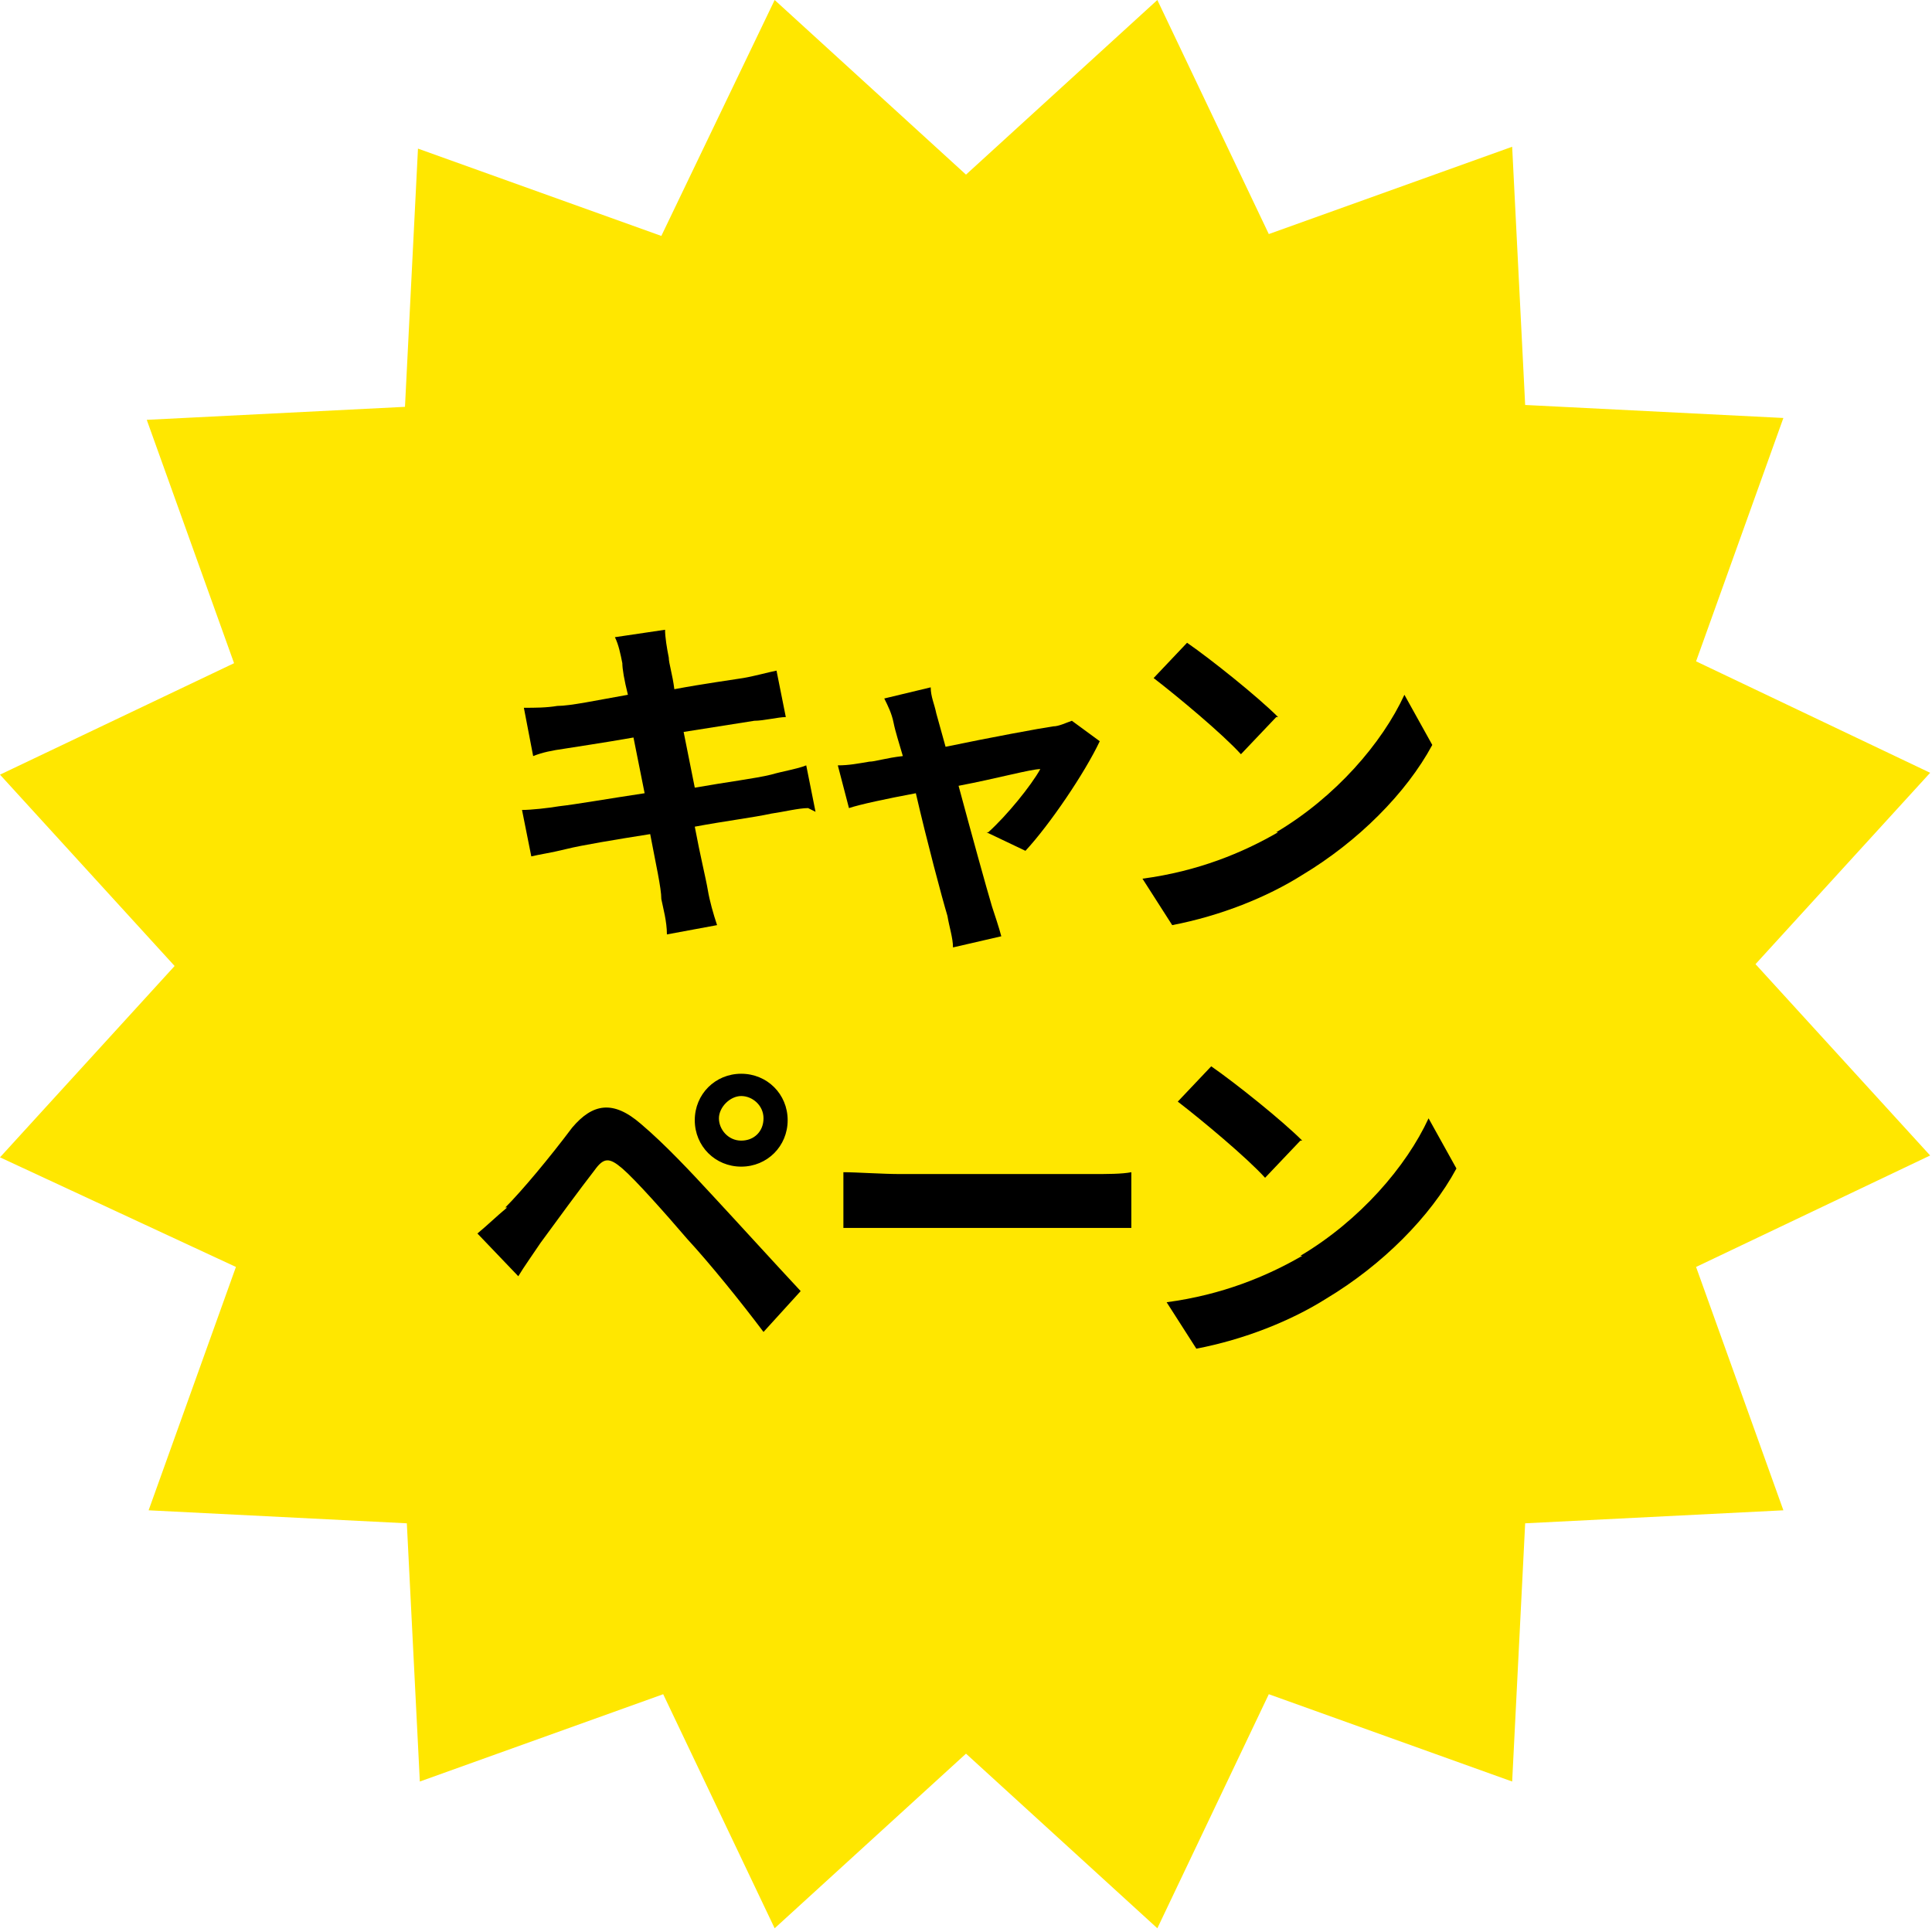
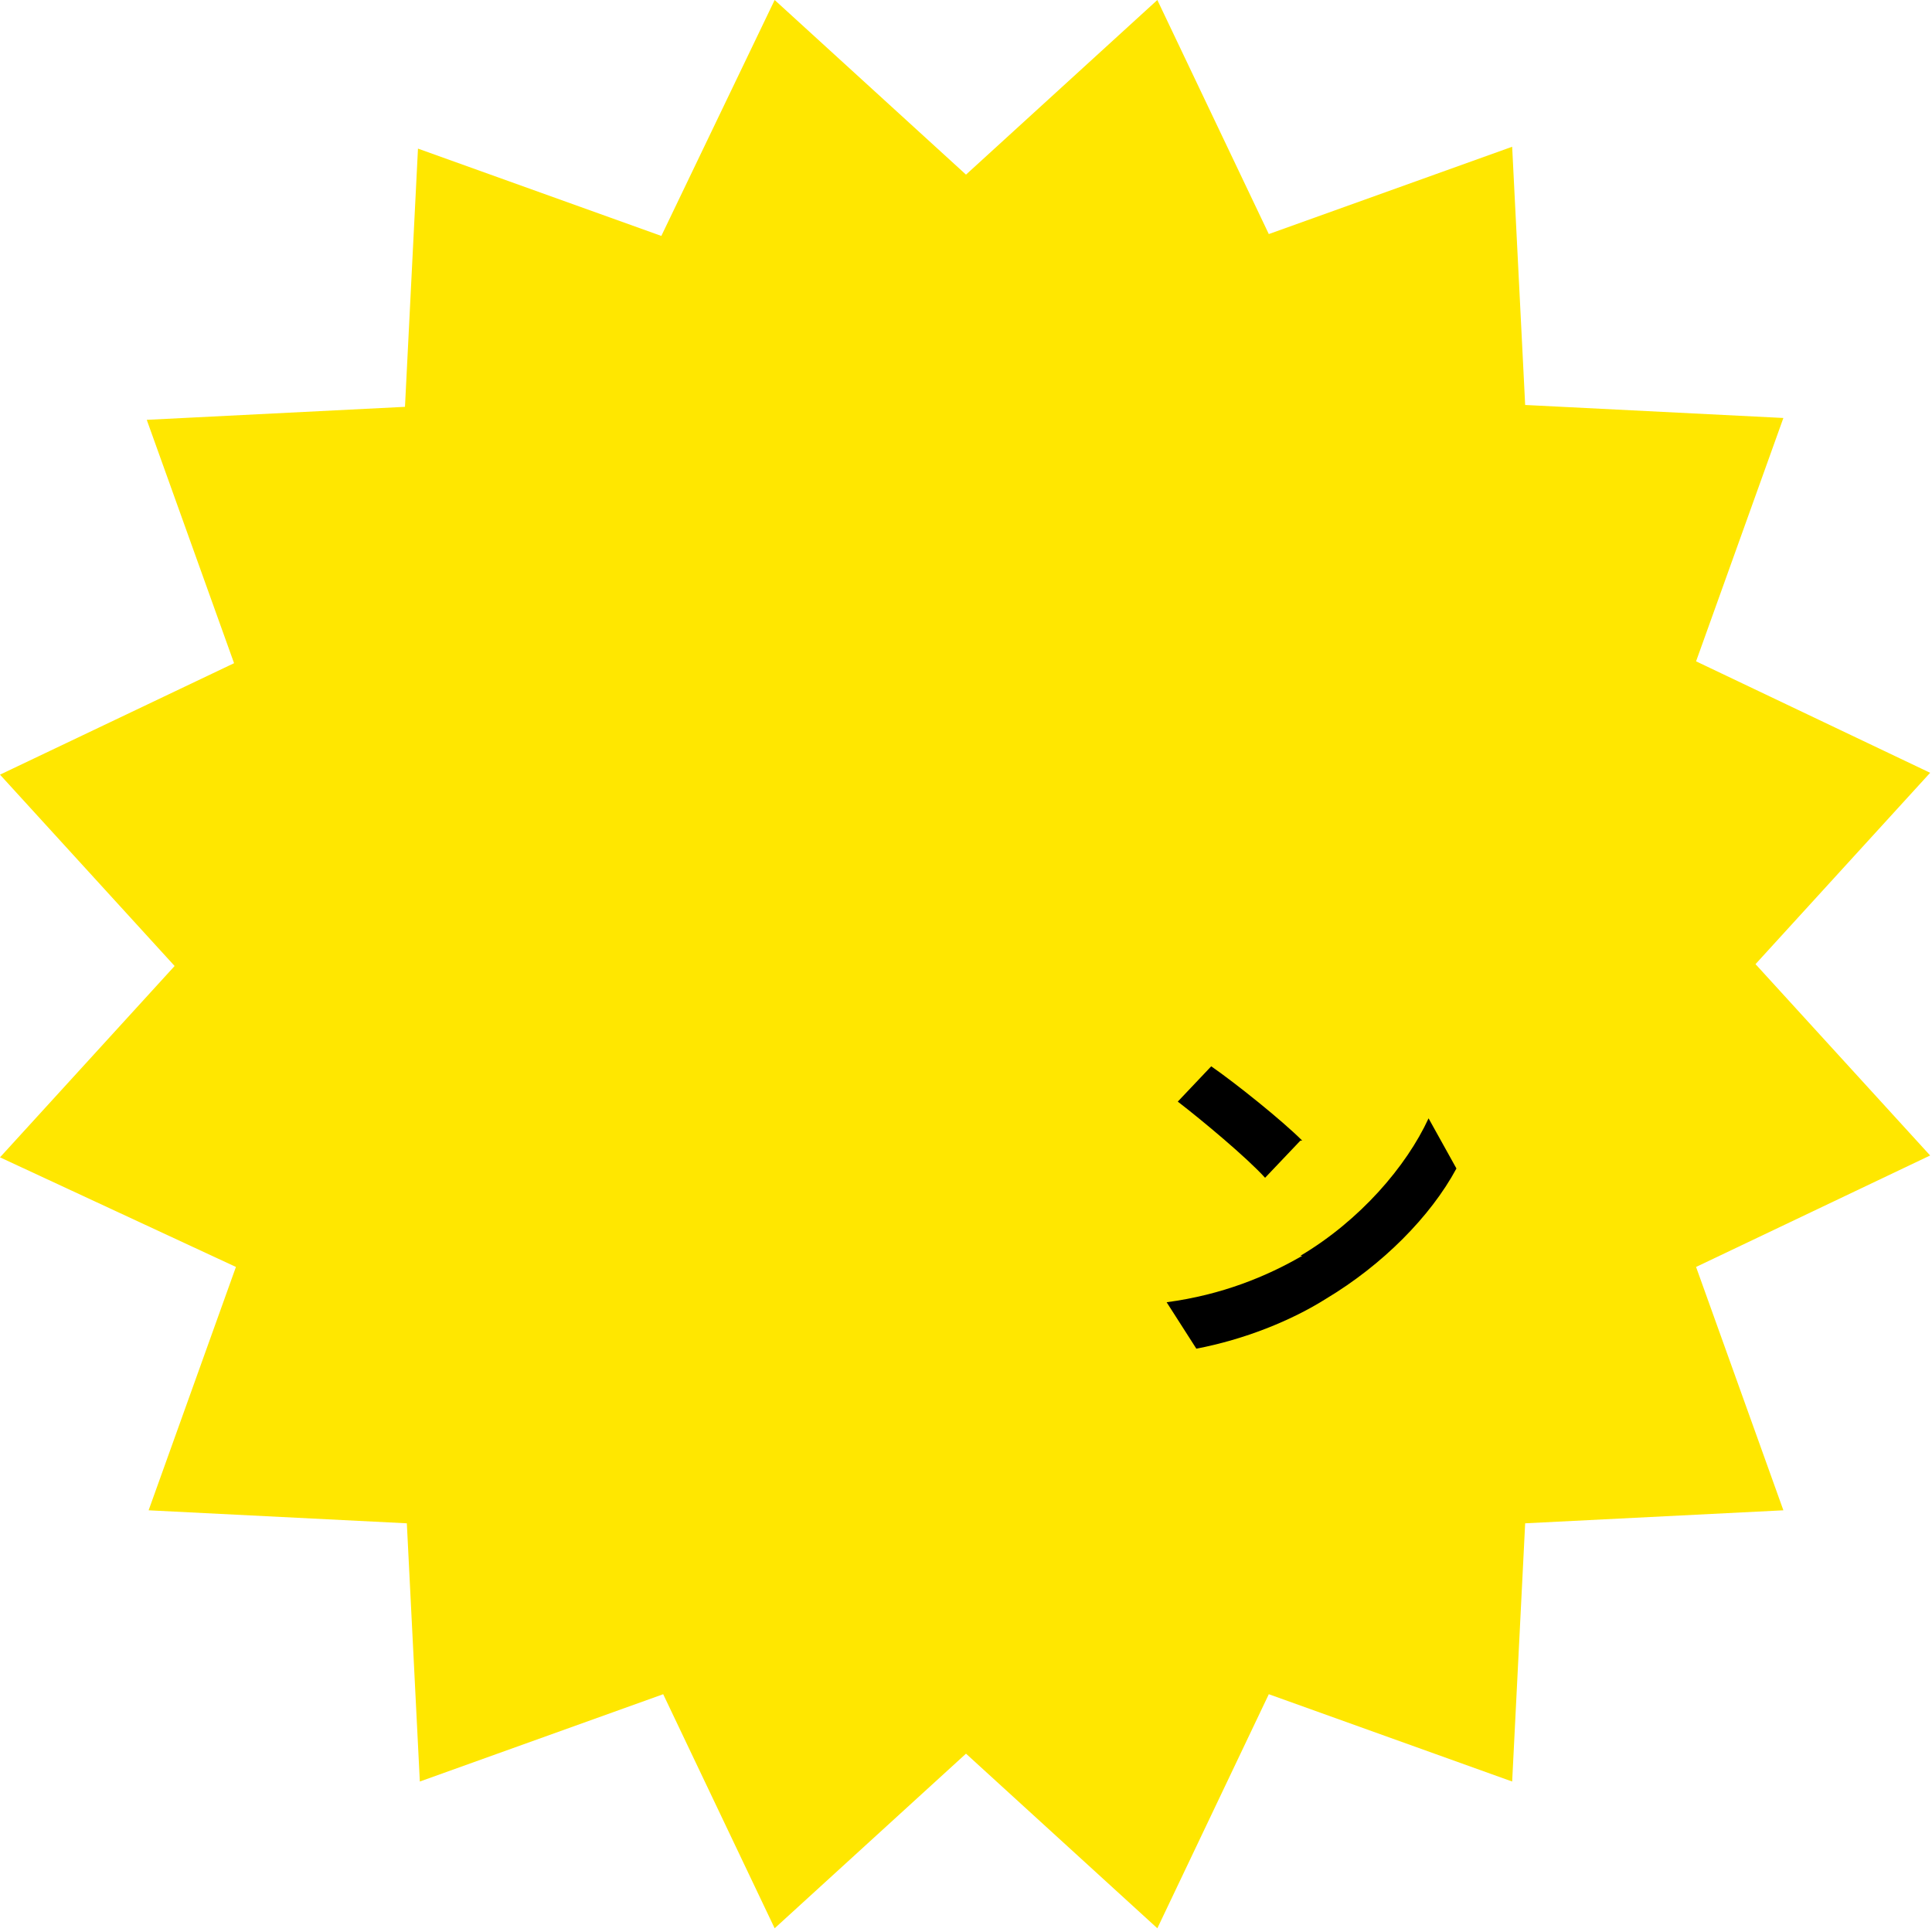
<svg xmlns="http://www.w3.org/2000/svg" id="_レイヤー_1" version="1.1" viewBox="0 0 104 104">
  <defs>
    <style>
      .st0 {
        fill: #ffe700;
      }
    </style>
  </defs>
  <path class="st0" d="M62.3,0l6,12.6,13.1-4.7.7,13.9,13.9.7-4.7,13.1,12.6,6-9.4,10.3,9.4,10.3-12.6,6,4.7,13.1-13.9.7-.7,13.9-13.1-4.7-6,12.6-10.3-9.4-10.3,9.4-6-12.6-13.1,4.7-.7-13.9-13.9-.7,4.7-13.1L0,62.3l9.4-10.3L0,41.7l12.6-6-4.7-13.1,13.9-.7.7-13.9,13.1,4.7L41.7,0l10.3,9.4L62.3,0Z" />
  <g>
-     <path d="M43.5,43.5c-.5,0-1.3.2-2,.3-.9.2-2.5.4-4.1.7.3,1.6.6,2.8.7,3.4.1.6.3,1.3.5,1.9l-2.7.5c0-.7-.2-1.4-.3-1.9,0-.6-.3-1.9-.6-3.5-1.9.3-3.7.6-4.5.8-.8.2-1.5.3-1.9.4l-.5-2.5c.5,0,1.4-.1,2-.2.9-.1,2.6-.4,4.6-.7l-.6-3c-1.7.3-3.1.5-3.7.6-.7.1-1.2.2-1.7.4l-.5-2.6c.6,0,1.2,0,1.8-.1.7,0,2.1-.3,3.8-.6-.2-.8-.3-1.4-.3-1.7-.1-.5-.2-1-.4-1.4l2.7-.4c0,.4.1,1,.2,1.5,0,.3.2.9.3,1.7,1.6-.3,3.1-.5,3.7-.6.6-.1,1.3-.3,1.8-.4l.5,2.5c-.4,0-1.2.2-1.7.2l-3.8.6.6,3c1.7-.3,3.3-.5,4.1-.7.7-.2,1.4-.3,1.9-.5l.5,2.5Z" />
-     <path d="M53.2,44.8c1-.9,2.3-2.5,2.8-3.4-.5,0-2.3.5-4.4.9.7,2.6,1.5,5.5,1.8,6.5.1.3.4,1.2.5,1.6l-2.6.6c0-.5-.2-1.1-.3-1.7-.3-1-1.1-4-1.7-6.6-1.6.3-3,.6-3.6.8l-.6-2.3c.6,0,1.1-.1,1.7-.2.3,0,.9-.2,1.8-.3-.2-.7-.4-1.3-.5-1.8-.1-.5-.3-.9-.5-1.3l2.5-.6c0,.5.2.9.3,1.4l.5,1.8c2.4-.5,5.1-1,5.8-1.1.3,0,.7-.2,1-.3l1.5,1.1c-.8,1.7-2.7,4.5-4,5.9l-2.1-1Z" />
-     <path d="M68.7,44.8c3.2-1.9,5.7-4.8,6.9-7.4l1.5,2.7c-1.4,2.6-4,5.2-7,7-1.9,1.2-4.4,2.2-7,2.7l-1.6-2.5c3-.4,5.4-1.4,7.3-2.5ZM68.7,38.6l-1.9,2c-1-1.1-3.4-3.1-4.7-4.1l1.8-1.9c1.3.9,3.8,2.9,4.9,4Z" />
-     <path d="M27.2,65c.9-.9,2.4-2.7,3.6-4.3,1.1-1.3,2.2-1.5,3.7-.2,1.3,1.1,2.7,2.6,3.9,3.9,1.3,1.4,3.3,3.6,4.7,5.1l-2,2.2c-1.2-1.6-2.9-3.7-4.1-5-1.2-1.4-2.8-3.2-3.5-3.8-.7-.6-1-.6-1.5.1-.7.9-2.1,2.8-2.9,3.9-.4.6-.9,1.3-1.2,1.8l-2.2-2.3c.6-.5,1-.9,1.6-1.4ZM39.9,57.8c1.4,0,2.5,1.1,2.5,2.5s-1.1,2.5-2.5,2.5-2.5-1.1-2.5-2.5,1.1-2.5,2.5-2.5ZM39.9,61.4c.7,0,1.2-.5,1.2-1.2s-.6-1.2-1.2-1.2-1.2.6-1.2,1.2.5,1.2,1.2,1.2Z" />
-     <path d="M45.4,63.1c.7,0,2.1.1,3.1.1h10.2c.9,0,1.7,0,2.2-.1v3c-.5,0-1.4,0-2.2,0h-10.2c-1.1,0-2.4,0-3.1,0v-3Z" />
    <path d="M70,67.6c3.2-1.9,5.7-4.8,6.9-7.4l1.5,2.7c-1.4,2.6-4,5.2-7,7-1.9,1.2-4.4,2.2-7,2.7l-1.6-2.5c3-.4,5.4-1.4,7.3-2.5ZM70,61.4l-1.9,2c-1-1.1-3.4-3.1-4.7-4.1l1.8-1.9c1.3.9,3.8,2.9,4.9,4Z" />
  </g>
</svg>